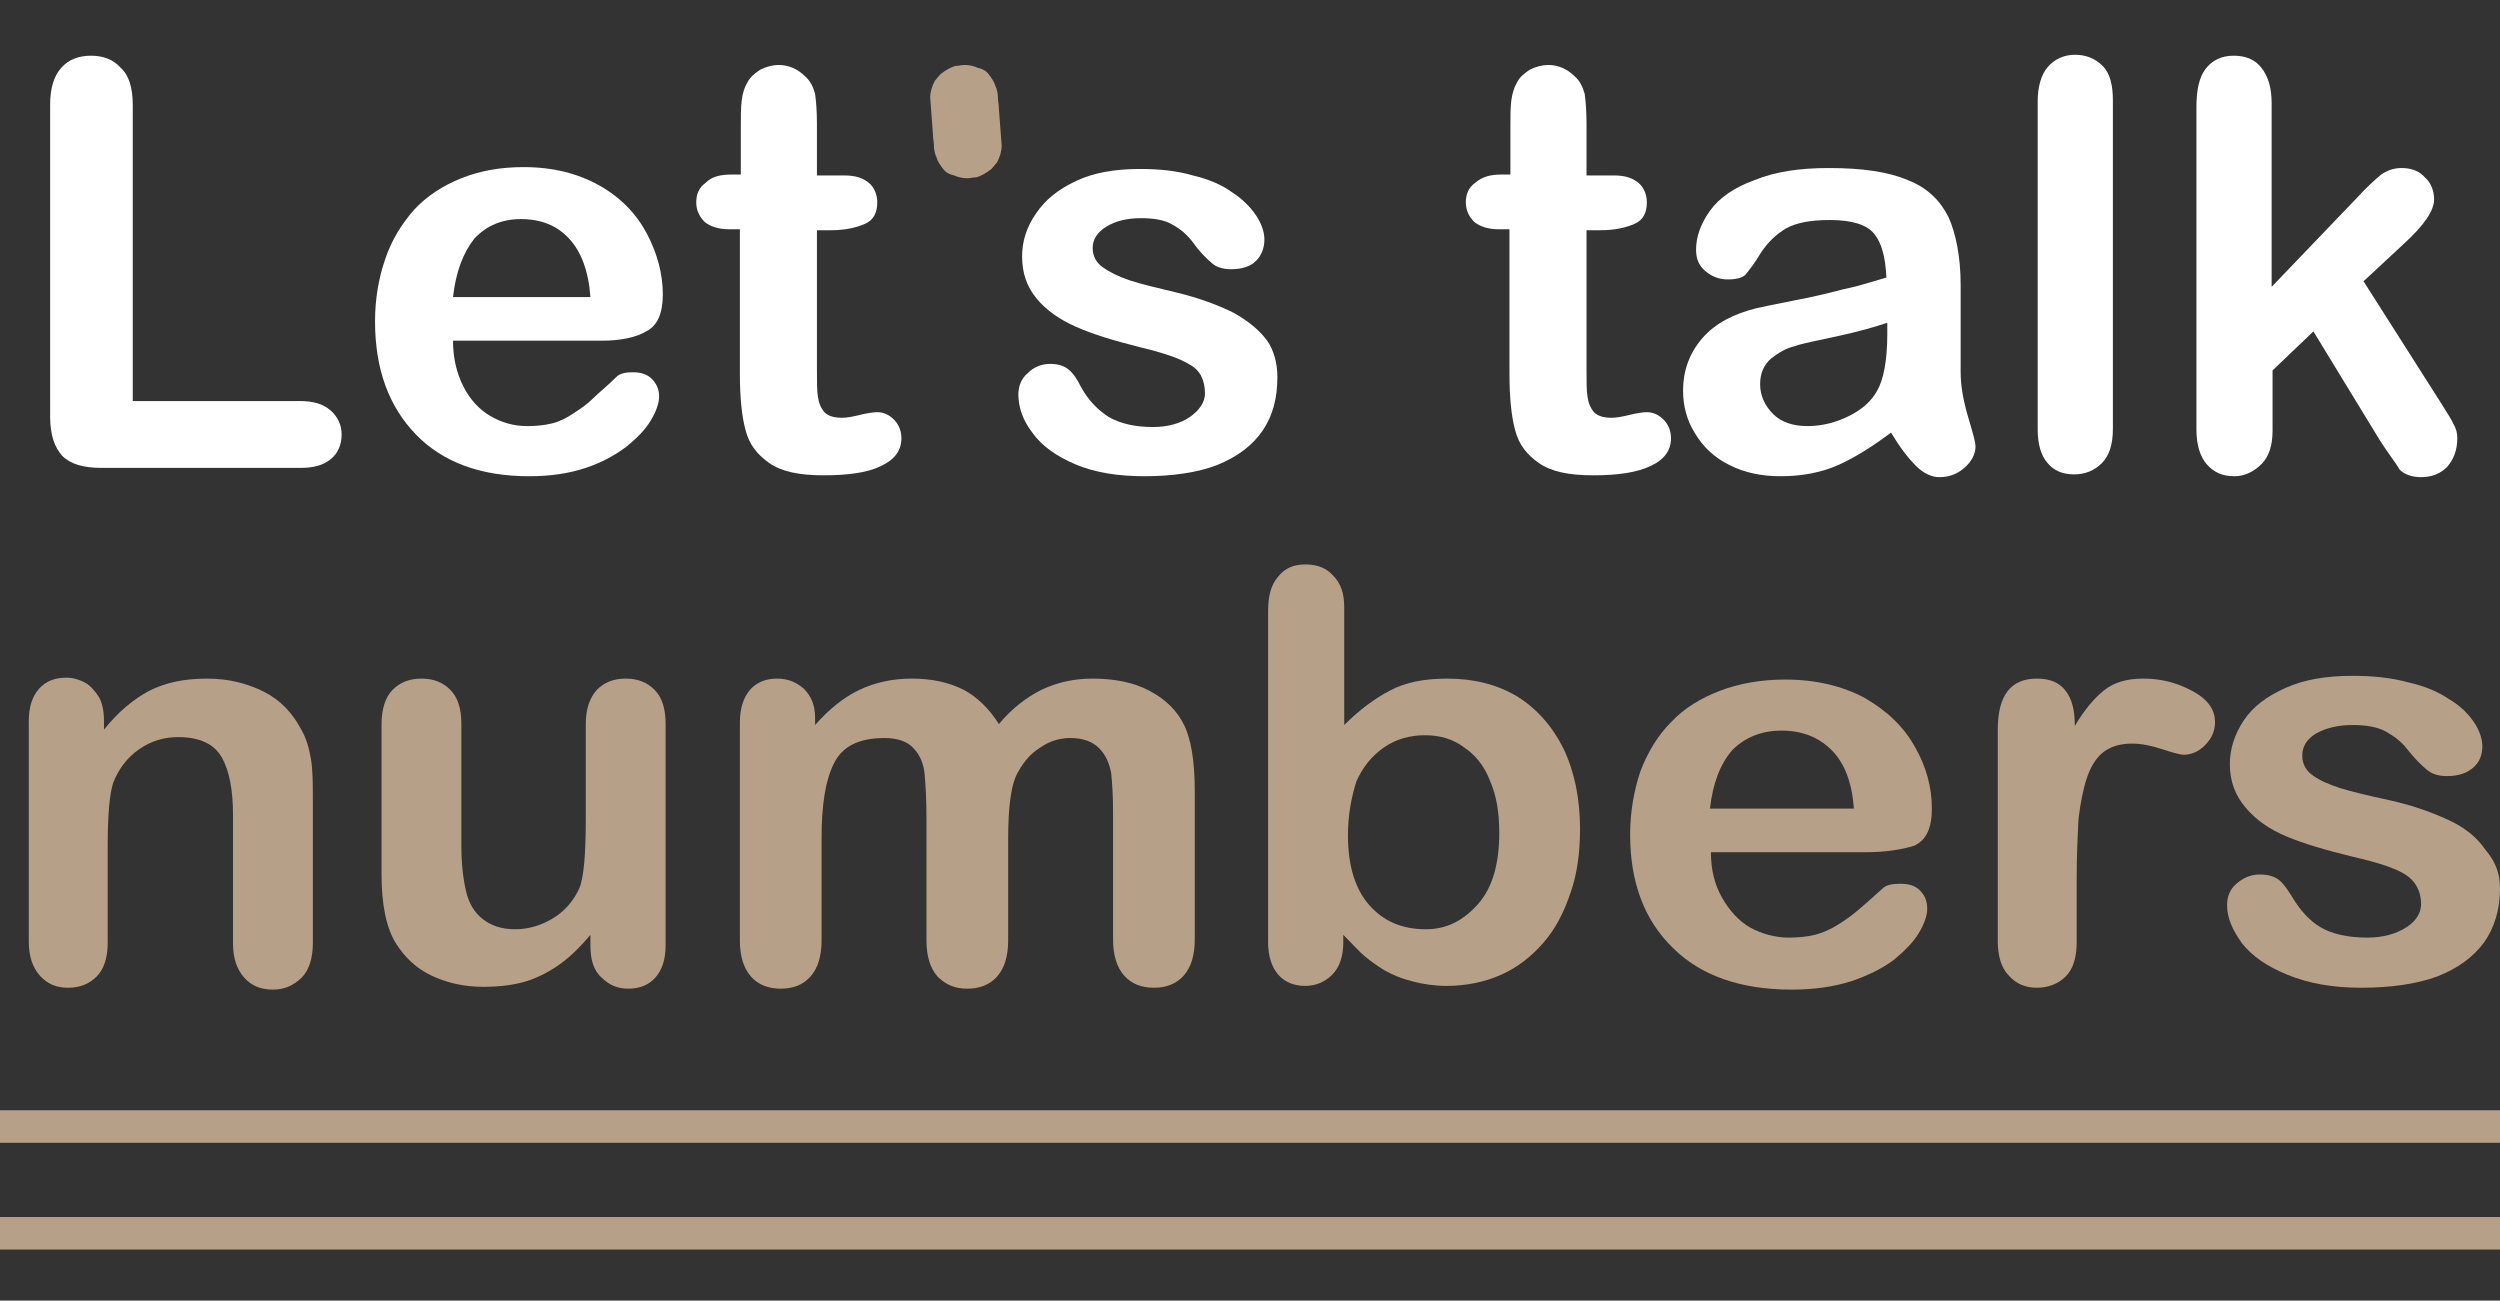
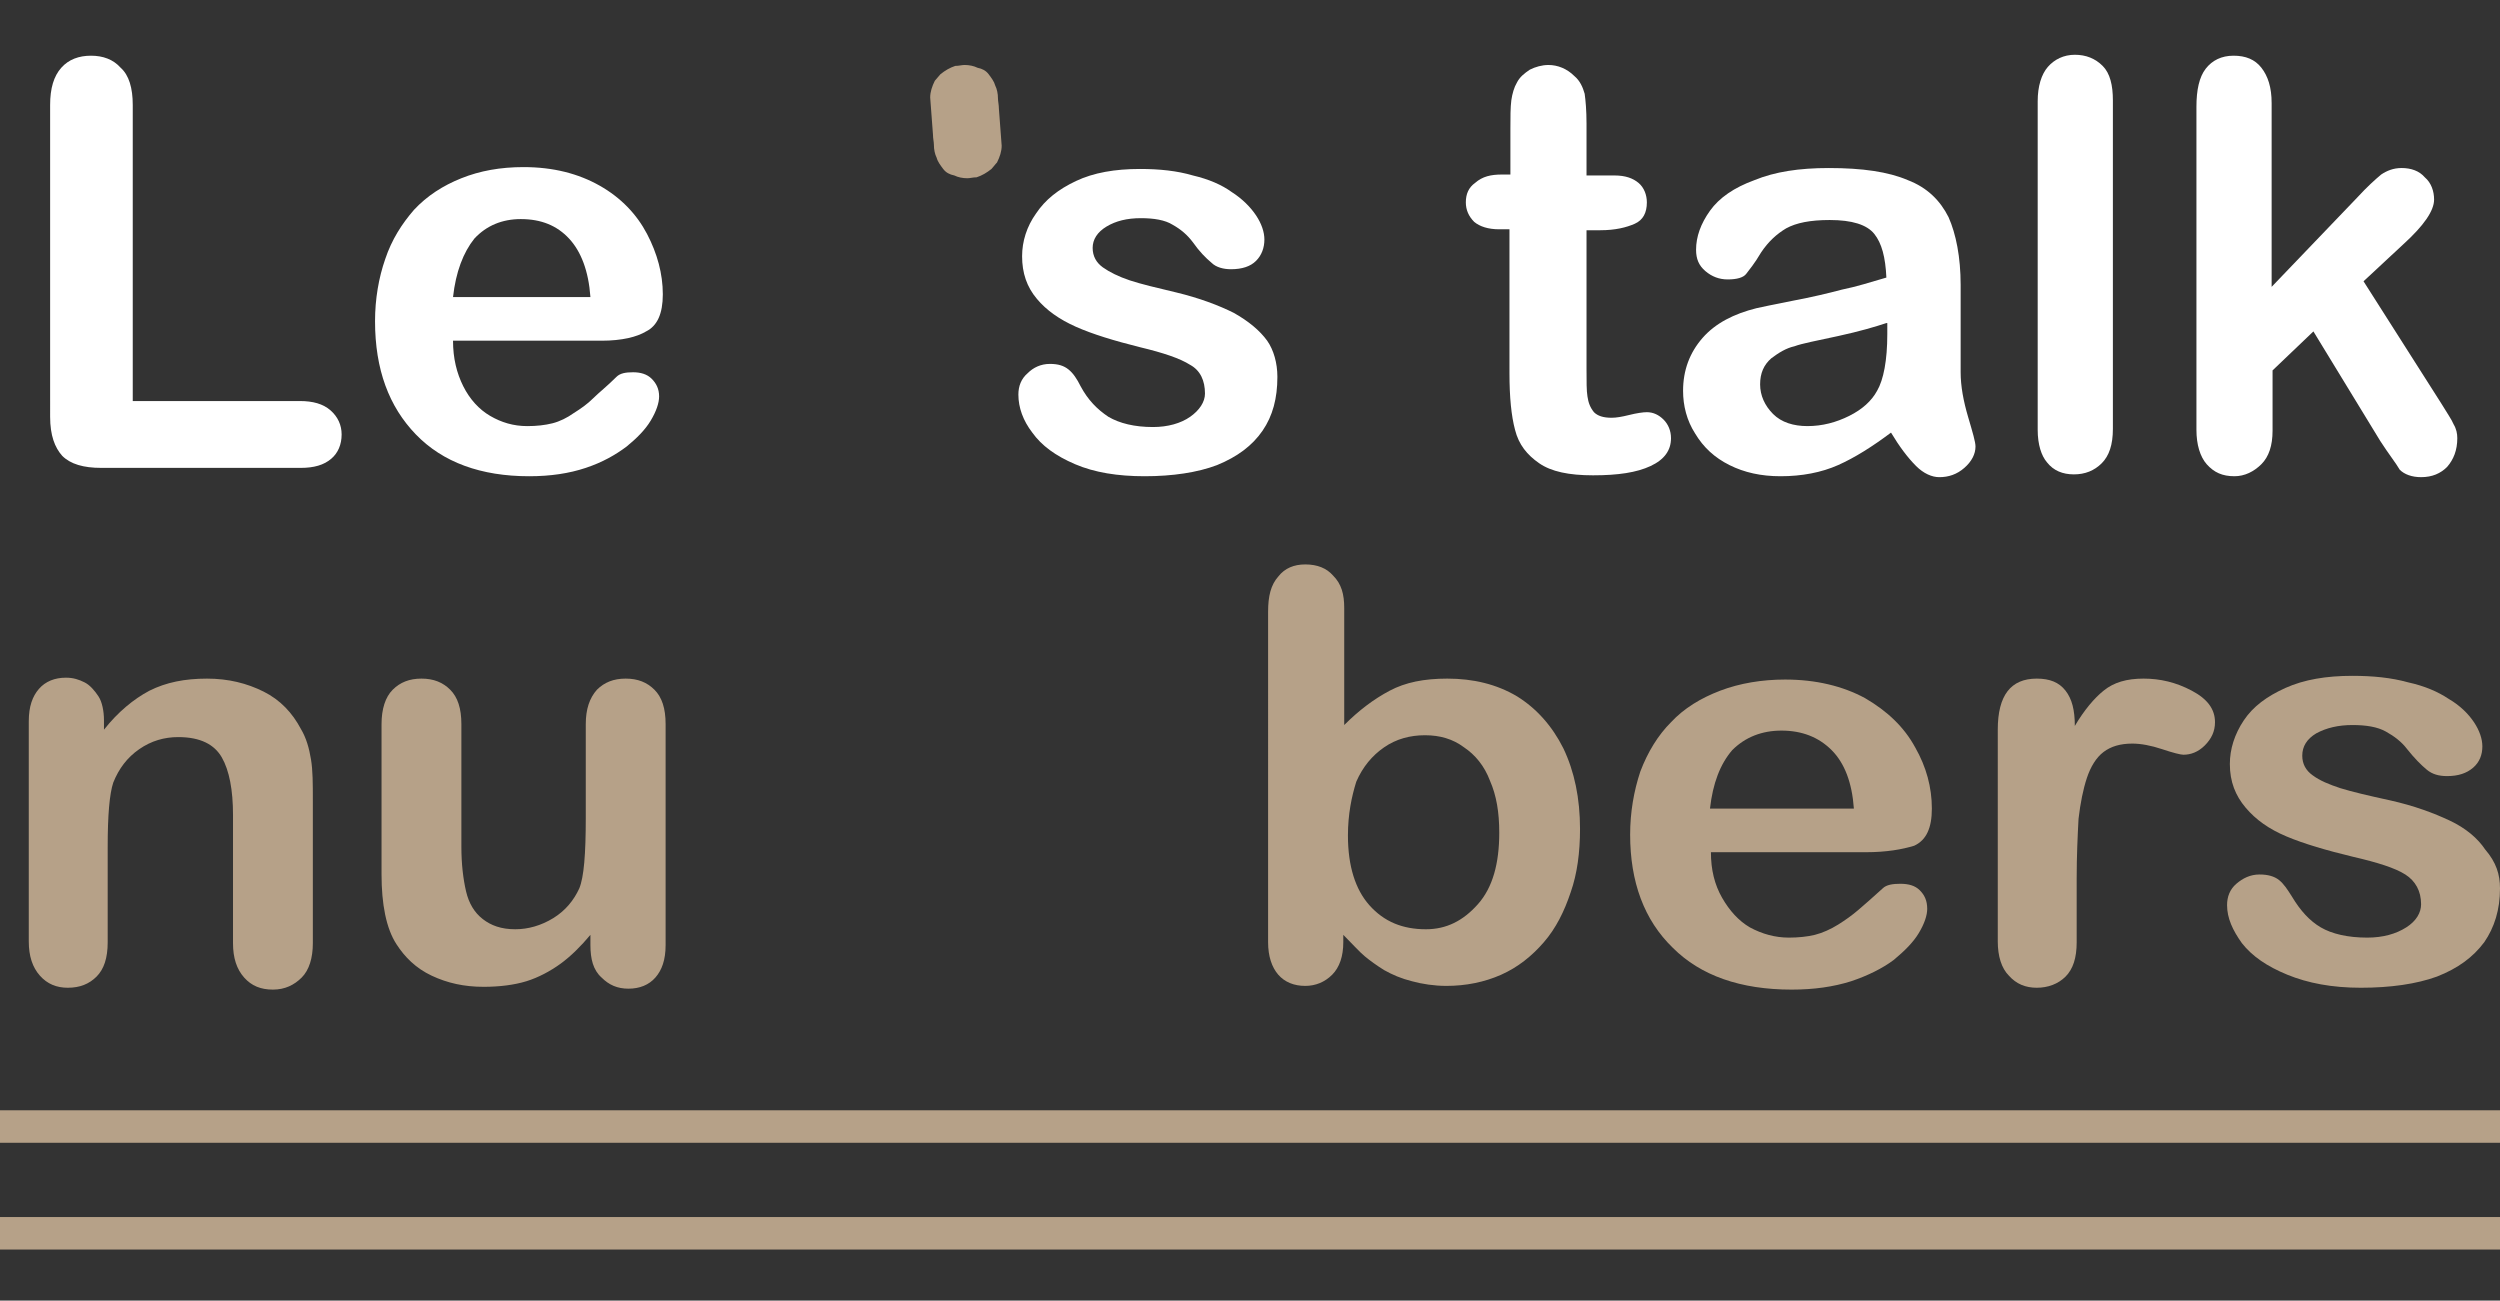
<svg xmlns="http://www.w3.org/2000/svg" version="1.1" id="Layer_1" x="0px" y="0px" viewBox="0 0 269.3 140.1" style="enable-background:new 0 0 269.3 140.1;" xml:space="preserve">
  <rect x="0" y="0" width="269.3" height="140.1" fill="#333333" stroke="none" />
  <style type="text/css">
	.st0{fill:#B6A188;}
	.st1{fill:#FFFFFF;}
</style>
  <g>
    <path class="st0" d="M100.2,10.5c0.1,1.3,0.2,2.7,0.3,4c0,0.4,0.1,0.8,0.1,1.1c0,0.5,0.1,1,0.3,1.4c0.1,0.4,0.4,0.8,0.7,1.2   c0.3,0.4,0.7,0.6,1.2,0.7c0.4,0.2,0.9,0.3,1.4,0.3c0.3,0,0.6-0.1,1-0.1c0.6-0.2,1.1-0.5,1.6-0.9c0.2-0.2,0.4-0.5,0.6-0.7   c0.3-0.6,0.5-1.2,0.5-1.8c-0.1-1.3-0.2-2.7-0.3-4c0-0.4-0.1-0.8-0.1-1.1c0-0.5-0.1-1-0.3-1.4c-0.1-0.4-0.4-0.8-0.7-1.2   c-0.3-0.4-0.7-0.6-1.2-0.7c-0.4-0.2-0.9-0.3-1.4-0.3c-0.3,0-0.6,0.1-1,0.1c-0.6,0.2-1.1,0.5-1.6,0.9l-0.6,0.7   C100.4,9.3,100.2,9.9,100.2,10.5" />
    <path class="st1" d="M14.3,11.3v31.9h18c1.4,0,2.5,0.3,3.3,1c0.8,0.7,1.2,1.6,1.2,2.6c0,1.1-0.4,2-1.1,2.6c-0.8,0.7-1.9,1-3.3,1   H10.9c-1.9,0-3.3-0.4-4.2-1.3c-0.8-0.9-1.3-2.2-1.3-4.2V11.3c0-1.8,0.4-3.1,1.2-4c0.8-0.9,1.9-1.3,3.2-1.3c1.3,0,2.4,0.4,3.2,1.3   C13.9,8.1,14.3,9.5,14.3,11.3" />
    <path class="st1" d="M48.8,32h14.8c-0.2-2.8-1-4.9-2.3-6.3c-1.3-1.4-3-2.1-5.2-2.1c-2,0-3.7,0.7-5,2.1C49.9,27.2,49.1,29.3,48.8,32    M64.8,36.7h-16c0,1.9,0.4,3.5,1.1,4.9s1.7,2.5,2.9,3.2c1.2,0.7,2.5,1.1,4,1.1c1,0,1.9-0.1,2.7-0.3c0.8-0.2,1.6-0.6,2.3-1.1   c0.8-0.5,1.5-1,2.1-1.6c0.6-0.6,1.5-1.3,2.5-2.3c0.4-0.4,1-0.5,1.8-0.5c0.8,0,1.5,0.2,2,0.7c0.5,0.5,0.8,1.1,0.8,1.9   c0,0.7-0.3,1.6-0.9,2.6c-0.6,1-1.5,1.9-2.6,2.8c-1.2,0.9-2.6,1.7-4.4,2.3c-1.8,0.6-3.8,0.9-6.1,0.9c-5.2,0-9.3-1.5-12.2-4.5   c-2.9-3-4.4-7-4.4-12.2c0-2.4,0.4-4.7,1.1-6.7c0.7-2.1,1.8-3.8,3.1-5.3c1.4-1.5,3.1-2.6,5.1-3.4c2-0.8,4.2-1.2,6.7-1.2   c3.2,0,5.9,0.7,8.2,2c2.3,1.3,4,3.1,5.1,5.2c1.1,2.1,1.7,4.3,1.7,6.5c0,2.1-0.6,3.4-1.8,4C68.6,36.3,67,36.7,64.8,36.7" />
-     <path class="st1" d="M78.9,18.8h0.9v-4.9c0-1.3,0-2.3,0.1-3.1s0.3-1.4,0.6-1.9c0.3-0.6,0.8-1,1.4-1.4c0.6-0.3,1.3-0.5,2-0.5   c1,0,2,0.4,2.8,1.2c0.6,0.5,0.9,1.2,1.1,1.9c0.1,0.7,0.2,1.8,0.2,3.2v5.6h3c1.2,0,2,0.3,2.6,0.8c0.6,0.5,0.9,1.3,0.9,2.1   c0,1.1-0.4,1.9-1.3,2.3c-0.9,0.4-2.1,0.7-3.7,0.7h-1.5v15c0,1.3,0,2.3,0.1,2.9c0.1,0.7,0.3,1.2,0.7,1.7c0.4,0.4,1,0.6,1.9,0.6   c0.5,0,1.1-0.1,1.9-0.3c0.8-0.2,1.5-0.3,1.9-0.3c0.7,0,1.3,0.3,1.8,0.8c0.5,0.5,0.8,1.2,0.8,2c0,1.3-0.7,2.3-2.2,3   c-1.4,0.7-3.5,1-6.2,1c-2.6,0-4.5-0.4-5.8-1.3c-1.3-0.9-2.2-2-2.6-3.6c-0.4-1.5-0.6-3.5-0.6-6.1V24.7h-1.1c-1.2,0-2.1-0.3-2.7-0.8   c-0.6-0.6-0.9-1.3-0.9-2.1c0-0.9,0.3-1.6,1-2.1C76.7,19,77.6,18.8,78.9,18.8" />
    <path class="st1" d="M137.6,40.6c0,2.3-0.5,4.2-1.6,5.8c-1.1,1.6-2.7,2.8-4.9,3.7c-2.1,0.8-4.8,1.2-7.8,1.2c-2.9,0-5.4-0.4-7.5-1.3   c-2.1-0.9-3.6-2-4.6-3.4c-1-1.3-1.5-2.7-1.5-4.1c0-0.9,0.3-1.7,1-2.3c0.6-0.6,1.4-1,2.4-1c0.9,0,1.5,0.2,2,0.6   c0.5,0.4,0.9,1,1.3,1.8c0.8,1.5,1.8,2.5,3,3.3c1.2,0.7,2.8,1.1,4.8,1.1c1.6,0,3-0.4,4-1.1c1-0.7,1.6-1.6,1.6-2.5   c0-1.4-0.5-2.5-1.6-3.1c-1.1-0.7-2.9-1.3-5.4-1.9c-2.8-0.7-5.1-1.4-6.9-2.2c-1.8-0.8-3.2-1.8-4.2-3c-1.1-1.3-1.6-2.8-1.6-4.6   c0-1.6,0.5-3.2,1.5-4.6c1-1.5,2.4-2.6,4.3-3.5c1.9-0.9,4.2-1.3,6.9-1.3c2.1,0,4,0.2,5.7,0.7c1.7,0.4,3.1,1,4.2,1.8   c1.1,0.7,2,1.6,2.6,2.5c0.6,0.9,0.9,1.8,0.9,2.6c0,0.9-0.3,1.7-0.9,2.3c-0.6,0.6-1.5,0.9-2.7,0.9c-0.8,0-1.6-0.2-2.1-0.7   c-0.6-0.5-1.3-1.2-2-2.2c-0.6-0.8-1.3-1.4-2.2-1.9c-0.8-0.5-2-0.7-3.4-0.7c-1.5,0-2.7,0.3-3.7,0.9c-1,0.6-1.5,1.4-1.5,2.3   c0,0.9,0.4,1.6,1.1,2.1c0.7,0.5,1.7,1,2.9,1.4c1.2,0.4,2.9,0.8,5,1.3c2.5,0.6,4.6,1.4,6.2,2.2c1.6,0.9,2.8,1.9,3.6,3   C137.2,37.7,137.6,39.1,137.6,40.6" />
    <path class="st1" d="M161.8,18.8h0.9v-4.9c0-1.3,0-2.3,0.1-3.1c0.1-0.7,0.3-1.4,0.6-1.9c0.3-0.6,0.8-1,1.4-1.4   c0.6-0.3,1.3-0.5,2-0.5c1,0,2,0.4,2.8,1.2c0.6,0.5,0.9,1.2,1.1,1.9c0.1,0.7,0.2,1.8,0.2,3.2v5.6h3c1.2,0,2,0.3,2.6,0.8   c0.6,0.5,0.9,1.3,0.9,2.1c0,1.1-0.4,1.9-1.3,2.3c-0.9,0.4-2.1,0.7-3.7,0.7h-1.5v15c0,1.3,0,2.3,0.1,2.9c0.1,0.7,0.3,1.2,0.7,1.7   c0.4,0.4,1,0.6,1.9,0.6c0.5,0,1.1-0.1,1.9-0.3c0.8-0.2,1.5-0.3,1.9-0.3c0.7,0,1.3,0.3,1.8,0.8c0.5,0.5,0.8,1.2,0.8,2   c0,1.3-0.7,2.3-2.2,3s-3.5,1-6.2,1c-2.6,0-4.5-0.4-5.8-1.3c-1.3-0.9-2.2-2-2.6-3.6c-0.4-1.5-0.6-3.5-0.6-6.1V24.7h-1.1   c-1.2,0-2.1-0.3-2.7-0.8c-0.6-0.6-0.9-1.3-0.9-2.1c0-0.9,0.3-1.6,1-2.1C159.7,19,160.6,18.8,161.8,18.8" />
    <path class="st1" d="M203.2,34.8c-1.2,0.4-2.9,0.9-5.2,1.4c-2.3,0.5-3.9,0.8-4.7,1.1c-0.9,0.2-1.7,0.7-2.5,1.3   c-0.8,0.7-1.2,1.6-1.2,2.8c0,1.2,0.5,2.3,1.4,3.2c0.9,0.9,2.2,1.3,3.7,1.3c1.6,0,3.1-0.4,4.5-1.1c1.4-0.7,2.4-1.6,3-2.7   c0.7-1.2,1.1-3.3,1.1-6.1V34.8z M203.7,46.6c-2,1.5-3.9,2.7-5.7,3.5c-1.8,0.8-3.9,1.2-6.2,1.2c-2.1,0-3.9-0.4-5.5-1.2   c-1.6-0.8-2.8-1.9-3.7-3.4c-0.9-1.4-1.3-3-1.3-4.6c0-2.2,0.7-4.1,2.1-5.7c1.4-1.6,3.4-2.6,5.8-3.2c0.5-0.1,1.8-0.4,3.9-0.8   c2.1-0.4,3.8-0.8,5.3-1.2c1.5-0.3,3.1-0.8,4.8-1.3c-0.1-2.2-0.5-3.7-1.3-4.7c-0.8-1-2.4-1.5-4.8-1.5c-2.1,0-3.6,0.3-4.7,0.9   c-1,0.6-1.9,1.4-2.7,2.6c-0.7,1.2-1.3,1.9-1.6,2.3c-0.3,0.4-1,0.6-2,0.6c-0.9,0-1.7-0.3-2.4-0.9c-0.7-0.6-1-1.3-1-2.3   c0-1.4,0.5-2.8,1.5-4.2c1-1.4,2.6-2.5,4.8-3.3c2.2-0.9,4.8-1.3,8-1.3c3.6,0,6.4,0.4,8.5,1.3c2.1,0.8,3.5,2.2,4.4,4   c0.8,1.8,1.3,4.3,1.3,7.3c0,1.9,0,3.5,0,4.9c0,1.3,0,2.8,0,4.5c0,1.5,0.3,3.1,0.8,4.8c0.5,1.7,0.8,2.7,0.8,3.2   c0,0.8-0.4,1.6-1.2,2.3c-0.8,0.7-1.7,1-2.7,1c-0.8,0-1.7-0.4-2.5-1.2C205.5,49.3,204.6,48.1,203.7,46.6" />
    <path class="st1" d="M219.5,46.3V10.9c0-1.6,0.4-2.9,1.1-3.7c0.7-0.8,1.7-1.3,2.9-1.3c1.2,0,2.2,0.4,3,1.2c0.8,0.8,1.1,2.1,1.1,3.7   v35.4c0,1.7-0.4,2.9-1.2,3.7c-0.8,0.8-1.8,1.2-3,1.2c-1.2,0-2.2-0.4-2.9-1.3C219.9,49.1,219.5,47.9,219.5,46.3" />
    <path class="st1" d="M256.4,47.5l-7.2-11.8l-4.4,4.2v6.5c0,1.6-0.4,2.8-1.2,3.6s-1.8,1.3-2.9,1.3c-1.3,0-2.2-0.4-3-1.3   c-0.7-0.8-1.1-2.1-1.1-3.7V11.5c0-1.8,0.3-3.2,1-4.1c0.7-0.9,1.7-1.4,3-1.4c1.3,0,2.3,0.4,3,1.3c0.7,0.9,1.1,2.1,1.1,3.8v19.8   l9.2-9.6c1.1-1.2,2-2,2.6-2.5c0.6-0.4,1.3-0.7,2.2-0.7c1,0,1.9,0.3,2.5,1c0.7,0.6,1,1.5,1,2.4c0,1.2-1.1,2.8-3.3,4.8l-4.3,4   l8.4,13.2c0.6,1,1.1,1.7,1.3,2.2c0.3,0.5,0.4,1,0.4,1.5c0,1.3-0.4,2.3-1.1,3.1c-0.7,0.7-1.6,1.1-2.8,1.1c-1,0-1.8-0.3-2.3-0.8   C258.1,49.9,257.3,48.9,256.4,47.5" />
    <path class="st0" d="M11.2,77.6v1c1.5-1.9,3.2-3.3,4.9-4.2c1.8-0.9,3.8-1.3,6.2-1.3c2.3,0,4.3,0.5,6.1,1.4c1.8,0.9,3.1,2.3,4,4   c0.6,1,0.9,2.1,1.1,3.3c0.2,1.2,0.2,2.6,0.2,4.5v15.3c0,1.6-0.4,2.9-1.2,3.7c-0.8,0.8-1.8,1.3-3.1,1.3c-1.3,0-2.3-0.4-3.1-1.3   c-0.8-0.9-1.2-2.1-1.2-3.7V87.8c0-2.7-0.4-4.8-1.2-6.2c-0.8-1.4-2.3-2.2-4.7-2.2c-1.5,0-2.9,0.4-4.2,1.3c-1.3,0.9-2.2,2.1-2.8,3.6   c-0.4,1.2-0.6,3.5-0.6,6.9v10.3c0,1.7-0.4,2.9-1.2,3.7c-0.8,0.8-1.8,1.2-3.1,1.2c-1.2,0-2.2-0.4-3-1.3c-0.8-0.9-1.2-2.1-1.2-3.7   V77.7c0-1.6,0.4-2.7,1.1-3.5c0.7-0.8,1.7-1.2,2.9-1.2c0.8,0,1.4,0.2,2,0.5c0.6,0.3,1.1,0.9,1.5,1.5S11.2,76.6,11.2,77.6" />
    <path class="st0" d="M63.6,101.8v-1.1c-1,1.2-2.1,2.3-3.2,3.1c-1.1,0.8-2.4,1.5-3.7,1.9c-1.3,0.4-2.9,0.6-4.6,0.6   c-2.1,0-3.9-0.4-5.6-1.2s-2.9-2-3.8-3.4c-1.1-1.7-1.6-4.3-1.6-7.5V78c0-1.6,0.4-2.9,1.2-3.7c0.8-0.8,1.8-1.2,3.1-1.2   c1.3,0,2.3,0.4,3.1,1.2c0.8,0.8,1.2,2,1.2,3.7v13.2c0,1.9,0.2,3.5,0.5,4.8c0.3,1.3,0.9,2.3,1.8,3c0.9,0.7,2,1.1,3.5,1.1   c1.4,0,2.8-0.4,4.1-1.2c1.3-0.8,2.2-1.9,2.8-3.2c0.5-1.2,0.7-3.7,0.7-7.6V78c0-1.6,0.4-2.8,1.2-3.7c0.8-0.8,1.8-1.2,3.1-1.2   s2.3,0.4,3.1,1.2c0.8,0.8,1.2,2,1.2,3.7v23.8c0,1.6-0.4,2.7-1.1,3.5c-0.7,0.8-1.7,1.2-2.9,1.2c-1.2,0-2.1-0.4-2.9-1.2   C63.9,104.5,63.6,103.3,63.6,101.8" />
-     <path class="st0" d="M108.6,90.4v10.9c0,1.7-0.4,3-1.2,3.9c-0.8,0.9-1.9,1.3-3.2,1.3c-1.3,0-2.3-0.4-3.2-1.3   c-0.8-0.9-1.2-2.2-1.2-3.9V88.2c0-2.1-0.1-3.7-0.2-4.8c-0.1-1.1-0.5-2.1-1.2-2.8c-0.6-0.7-1.7-1.1-3.1-1.1c-2.8,0-4.6,0.9-5.5,2.8   c-0.9,1.8-1.3,4.5-1.3,7.9v11.1c0,1.7-0.4,3-1.2,3.9c-0.8,0.9-1.9,1.3-3.2,1.3c-1.3,0-2.4-0.4-3.2-1.3c-0.8-0.9-1.2-2.2-1.2-3.9   V77.8c0-1.5,0.4-2.7,1.1-3.5c0.7-0.8,1.7-1.2,2.9-1.2c1.2,0,2.1,0.4,2.9,1.1c0.8,0.8,1.2,1.8,1.2,3.1v0.8c1.5-1.7,3.1-3,4.8-3.8   c1.7-0.8,3.6-1.2,5.6-1.2c2.2,0,4,0.4,5.6,1.2c1.5,0.8,2.8,2.1,3.8,3.7c1.4-1.7,3-2.9,4.6-3.7c1.7-0.8,3.5-1.2,5.5-1.2   c2.3,0,4.4,0.4,6.1,1.3c1.7,0.9,3,2.1,3.8,3.8c0.7,1.5,1.1,3.8,1.1,7v16c0,1.7-0.4,3-1.2,3.9c-0.8,0.9-1.9,1.3-3.2,1.3   c-1.3,0-2.4-0.4-3.2-1.3c-0.8-0.9-1.2-2.2-1.2-3.9V87.5c0-1.8-0.1-3.2-0.2-4.2c-0.2-1.1-0.6-2-1.3-2.7c-0.7-0.7-1.7-1.1-3.1-1.1   c-1.1,0-2.2,0.3-3.2,1c-1,0.6-1.8,1.5-2.4,2.6C108.9,84.4,108.6,86.9,108.6,90.4" />
    <path class="st0" d="M145.2,90c0,3.3,0.8,5.8,2.3,7.5c1.6,1.8,3.6,2.6,6.1,2.6c2.2,0,4-0.9,5.6-2.7c1.6-1.8,2.3-4.4,2.3-7.7   c0-2.2-0.3-4-1-5.6c-0.6-1.6-1.6-2.8-2.8-3.6c-1.2-0.9-2.6-1.3-4.2-1.3c-1.6,0-3.1,0.4-4.4,1.3c-1.3,0.9-2.3,2.1-3,3.7   C145.6,85.8,145.2,87.7,145.2,90 M144.8,65.5v12.6c1.6-1.6,3.2-2.8,4.9-3.7c1.7-0.9,3.7-1.3,6.2-1.3c2.8,0,5.3,0.6,7.5,1.9   c2.1,1.3,3.8,3.2,5,5.6c1.2,2.5,1.8,5.4,1.8,8.7c0,2.5-0.3,4.8-1,6.8c-0.7,2.1-1.6,3.9-2.9,5.4c-1.3,1.5-2.8,2.7-4.6,3.5   c-1.8,0.8-3.8,1.2-5.9,1.2c-1.3,0-2.6-0.2-3.7-0.5c-1.2-0.3-2.1-0.7-3-1.2c-0.8-0.5-1.5-1-2.1-1.5c-0.6-0.5-1.3-1.3-2.3-2.3v0.8   c0,1.5-0.4,2.7-1.2,3.5c-0.8,0.8-1.8,1.2-2.9,1.2c-1.2,0-2.2-0.4-2.9-1.2c-0.7-0.8-1.1-2-1.1-3.5V65.9c0-1.7,0.3-2.9,1.1-3.8   c0.7-0.9,1.7-1.3,2.9-1.3c1.3,0,2.3,0.4,3,1.2C144.5,62.9,144.8,64,144.8,65.5" />
    <path class="st0" d="M184.2,87.1h15.5c-0.2-2.8-1-4.9-2.4-6.3s-3.2-2.1-5.4-2.1c-2.1,0-3.9,0.7-5.3,2.1   C185.3,82.3,184.5,84.4,184.2,87.1 M201,91.8h-16.7c0,1.9,0.4,3.5,1.2,4.9c0.8,1.4,1.8,2.5,3,3.2c1.3,0.7,2.7,1.1,4.2,1.1   c1,0,2-0.1,2.8-0.3c0.8-0.2,1.7-0.6,2.5-1.1c0.8-0.5,1.5-1,2.2-1.6c0.7-0.6,1.5-1.3,2.6-2.3c0.4-0.4,1.1-0.5,1.9-0.5   c0.9,0,1.6,0.2,2.1,0.7c0.5,0.5,0.8,1.1,0.8,2c0,0.7-0.3,1.6-0.9,2.6c-0.6,1-1.5,1.9-2.7,2.9c-1.2,0.9-2.8,1.7-4.6,2.3   c-1.9,0.6-4,0.9-6.4,0.9c-5.5,0-9.8-1.5-12.8-4.5c-3.1-3-4.6-7.1-4.6-12.2c0-2.4,0.4-4.7,1.1-6.8c0.8-2.1,1.9-3.9,3.3-5.3   c1.4-1.5,3.2-2.6,5.3-3.4s4.5-1.2,7-1.2c3.3,0,6.2,0.7,8.6,2c2.4,1.4,4.2,3.1,5.4,5.3c1.2,2.1,1.8,4.3,1.8,6.6c0,2.1-0.6,3.4-1.9,4   C204.9,91.5,203.2,91.8,201,91.8" />
    <path class="st0" d="M223.7,94.6v6.9c0,1.7-0.4,2.9-1.2,3.7c-0.8,0.8-1.9,1.2-3.1,1.2c-1.2,0-2.2-0.4-3-1.3   c-0.8-0.8-1.2-2.1-1.2-3.7V78.6c0-3.7,1.4-5.5,4.2-5.5c1.4,0,2.4,0.4,3.1,1.3s1,2.1,1,3.8c1-1.7,2.1-3,3.1-3.8   c1.1-0.9,2.5-1.3,4.3-1.3c1.8,0,3.5,0.4,5.2,1.3c1.7,0.9,2.5,2,2.5,3.4c0,1-0.4,1.8-1.1,2.5c-0.7,0.7-1.5,1-2.3,1   c-0.3,0-1.1-0.2-2.3-0.6c-1.2-0.4-2.3-0.6-3.2-0.6c-1.3,0-2.3,0.3-3.1,0.9c-0.8,0.6-1.4,1.6-1.8,2.8c-0.4,1.2-0.7,2.7-0.9,4.4   C223.8,90.1,223.7,92.2,223.7,94.6" />
    <path class="st0" d="M269.3,95.7c0,2.3-0.6,4.2-1.7,5.8c-1.2,1.6-2.8,2.8-5.1,3.7c-2.2,0.8-5,1.2-8.2,1.2c-3.1,0-5.7-0.5-7.9-1.4   c-2.2-0.9-3.8-2-4.9-3.4c-1-1.4-1.6-2.7-1.6-4.1c0-0.9,0.3-1.7,1-2.3c0.7-0.6,1.5-1,2.5-1c0.9,0,1.6,0.2,2.1,0.6   c0.5,0.4,0.9,1,1.4,1.8c0.9,1.5,1.9,2.6,3.1,3.3c1.2,0.7,2.9,1.1,5,1.1c1.7,0,3.1-0.4,4.2-1.1c1.1-0.7,1.6-1.6,1.6-2.5   c0-1.4-0.6-2.5-1.7-3.2c-1.1-0.7-3-1.3-5.6-1.9c-2.9-0.7-5.3-1.4-7.2-2.2c-1.9-0.8-3.3-1.8-4.4-3.1c-1.1-1.3-1.7-2.8-1.7-4.7   c0-1.6,0.5-3.2,1.5-4.7c1-1.5,2.5-2.6,4.5-3.5c2-0.9,4.4-1.3,7.2-1.3c2.2,0,4.2,0.2,6,0.7c1.8,0.4,3.2,1,4.4,1.8   c1.2,0.7,2.1,1.6,2.7,2.5c0.6,0.9,0.9,1.8,0.9,2.6c0,0.9-0.3,1.7-1,2.3c-0.7,0.6-1.6,0.9-2.8,0.9c-0.9,0-1.6-0.2-2.2-0.7   c-0.6-0.5-1.3-1.2-2.1-2.2c-0.6-0.8-1.4-1.4-2.3-1.9c-0.9-0.5-2.1-0.7-3.6-0.7c-1.5,0-2.8,0.3-3.9,0.9c-1,0.6-1.5,1.4-1.5,2.4   c0,0.9,0.4,1.6,1.1,2.1c0.8,0.6,1.8,1,3,1.4c1.3,0.4,3,0.8,5.3,1.3c2.7,0.6,4.8,1.4,6.5,2.2s3,1.9,3.8,3.1   C268.9,92.9,269.3,94.2,269.3,95.7" />
  </g>
  <rect y="119.6" class="st0" width="269.3" height="3.5" />
  <rect y="131.1" class="st0" width="269.3" height="3.5" />
</svg>